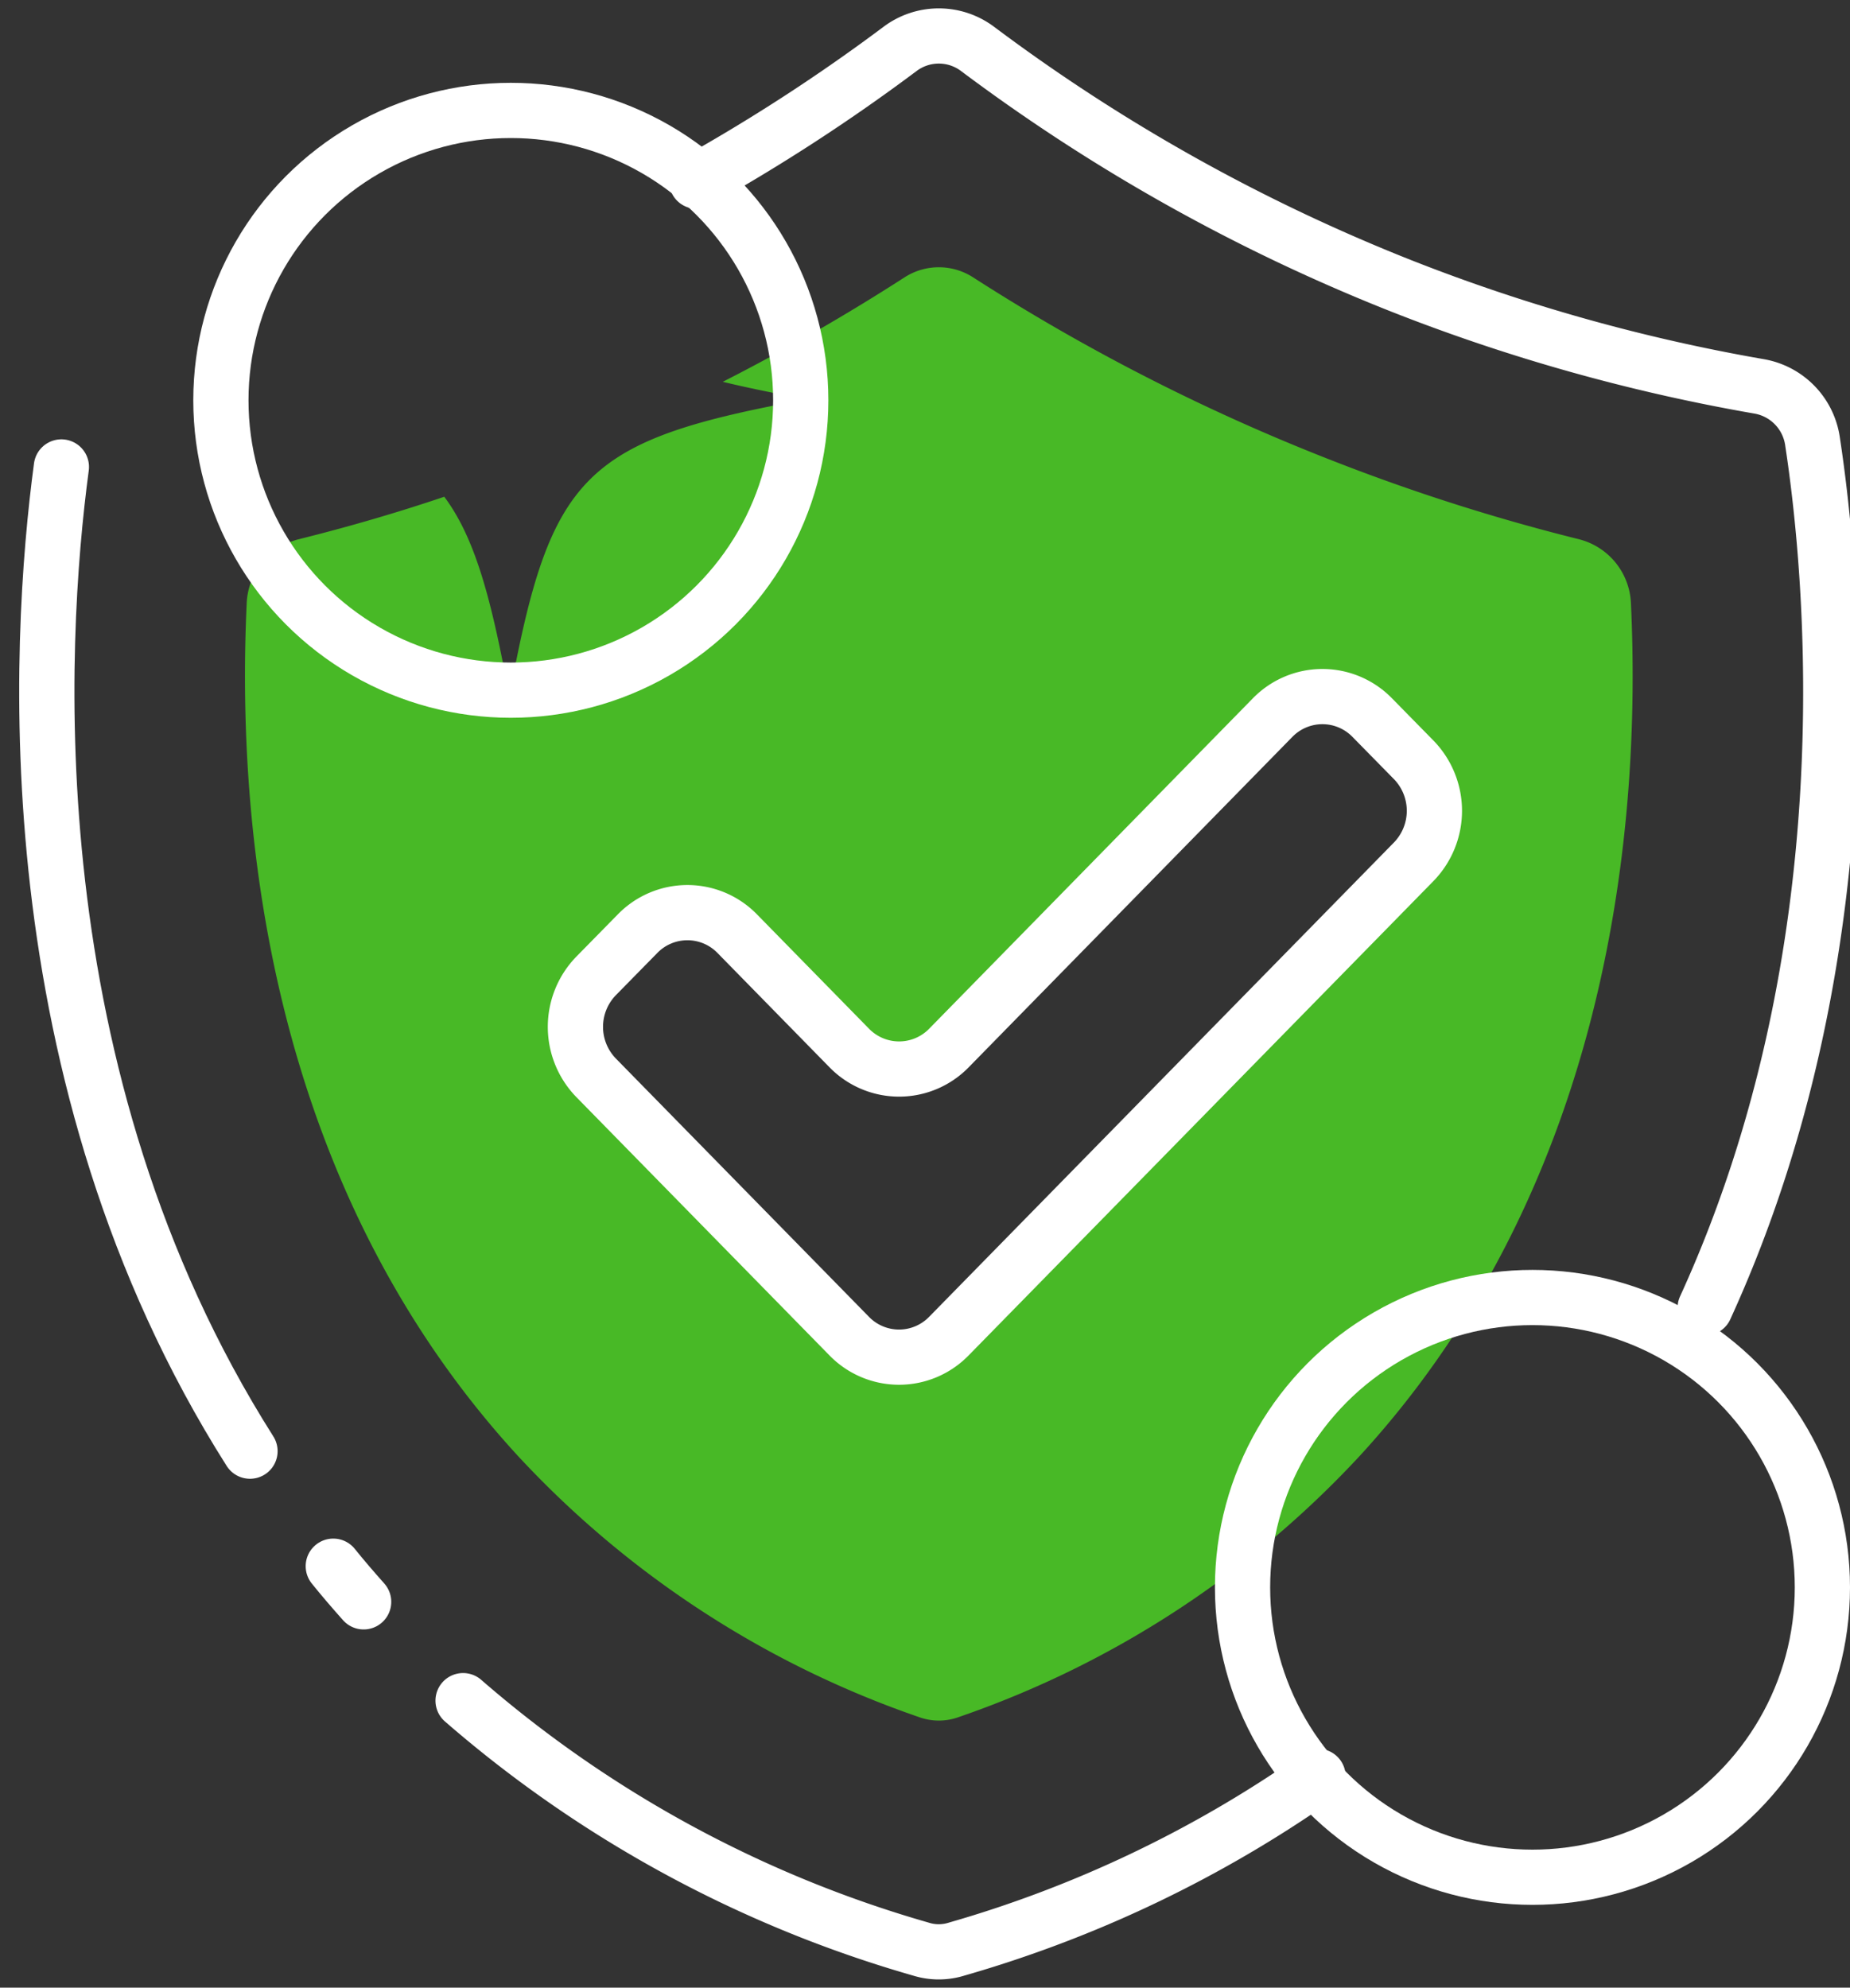
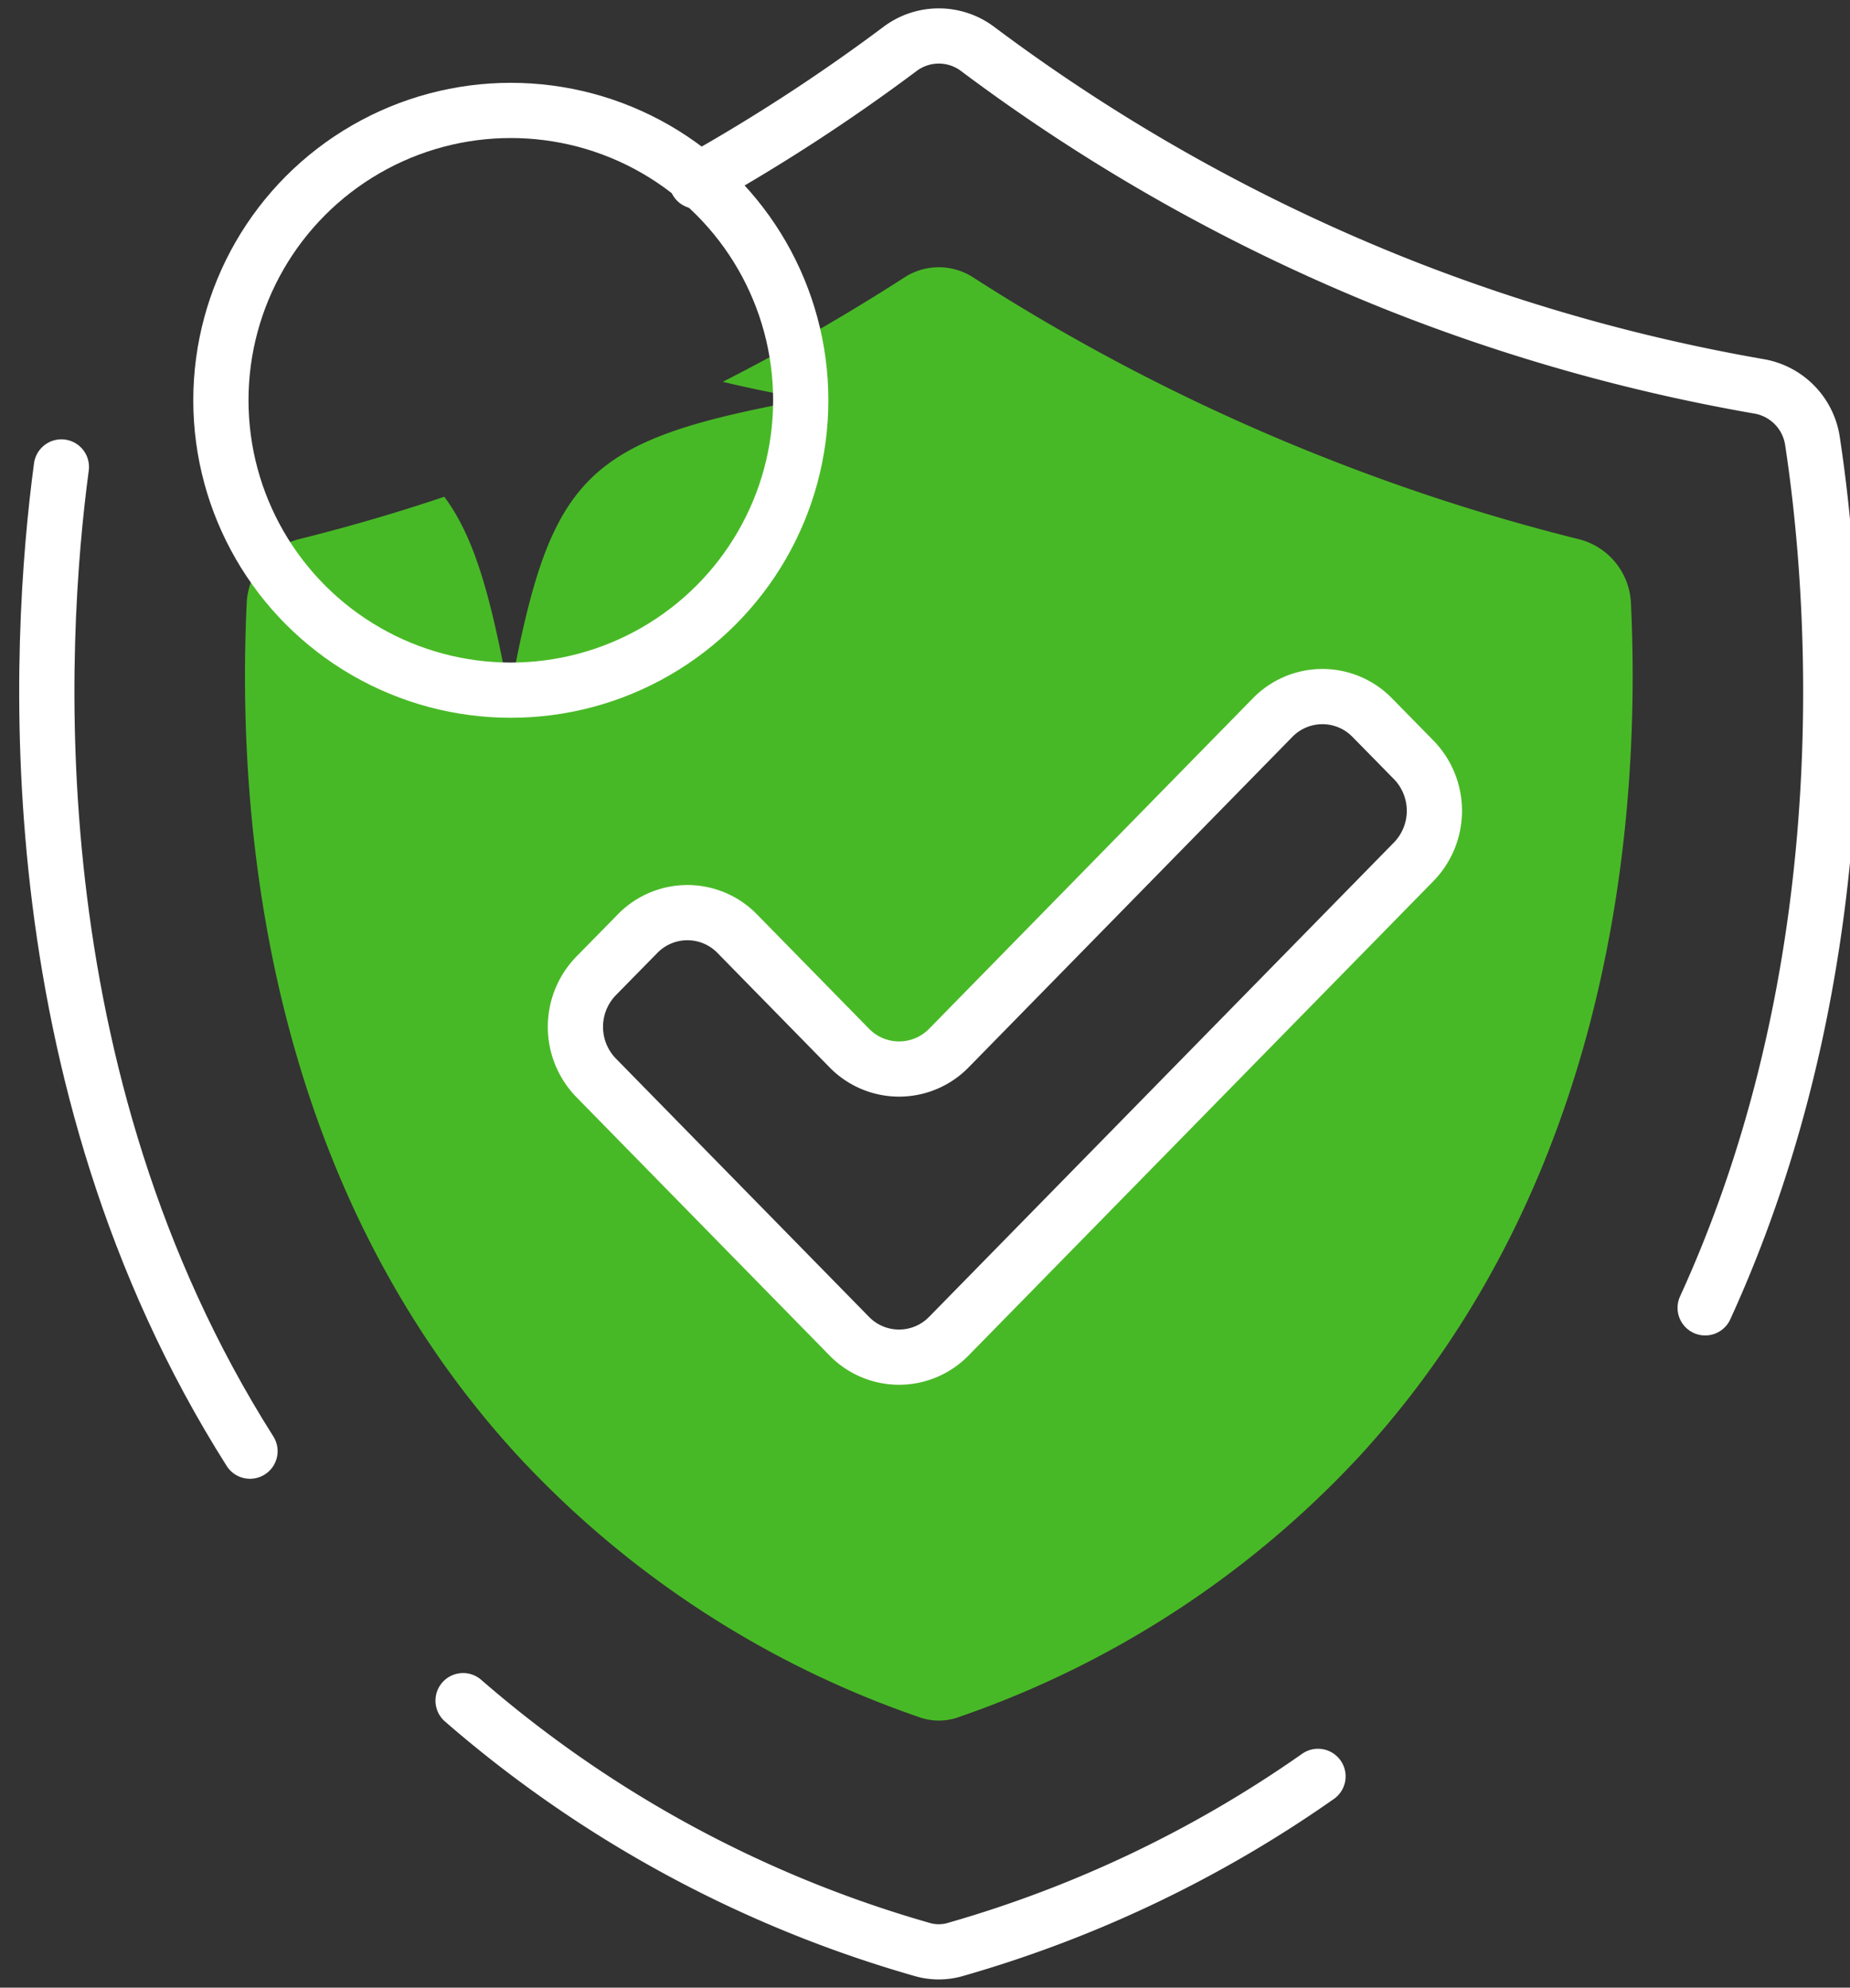
<svg xmlns="http://www.w3.org/2000/svg" width="67" height="72" viewBox="0 0 67 72">
  <rect x="0" y="0" width="67" height="72" fill="#333333" stroke="none" />
  <defs>
    <clipPath id="clip-path">
      <rect id="Rectangle_5358" data-name="Rectangle 5358" width="67" height="72" transform="translate(-0.5 -0.107)" fill="none" stroke="#fff" stroke-width="1" />
    </clipPath>
  </defs>
  <g id="Groupe_18993" data-name="Groupe 18993" transform="translate(0.5 0.107)">
    <g id="Groupe_18984" data-name="Groupe 18984" clip-path="url(#clip-path)">
      <path id="Tracé_166" data-name="Tracé 166" d="M57.191,20.167a2.5,2.5,0,0,0-1.866-2.309,72.671,72.671,0,0,1-9.069-2.9A73.1,73.1,0,0,1,33.37,8.37a2.288,2.288,0,0,0-2.489,0,74.835,74.835,0,0,1-6.58,3.781c.885.215,1.89.419,3.039.634-8.076,1.484-9.284,2.692-10.768,10.768-.646-3.518-1.232-5.731-2.357-7.238-1.735.586-3.506,1.1-5.288,1.543A2.5,2.5,0,0,0,7.06,20.167c-.371,7.849.67,20.914,9.811,30.88a35.584,35.584,0,0,0,14.513,9.464,2.111,2.111,0,0,0,1.484,0A35.584,35.584,0,0,0,47.38,51.047c9.141-9.966,10.182-23.031,9.811-30.88m-7.873,9.368L32.5,46.716a2.521,2.521,0,0,1-3.613,0L19.718,37.36a2.629,2.629,0,0,1,0-3.685l1.5-1.531a2.521,2.521,0,0,1,3.613,0l4.056,4.14a2.521,2.521,0,0,0,3.613,0L44.209,24.319a2.521,2.521,0,0,1,3.613,0l1.5,1.531a2.629,2.629,0,0,1,0,3.685" transform="translate(1.375 1.572)" fill="#48b926" />
      <path id="Tracé_167" data-name="Tracé 167" d="M13.6,51.4a43.558,43.558,0,0,0,16.581,9,2.164,2.164,0,0,0,1.292,0,43.8,43.8,0,0,0,13.089-6.257" transform="translate(2.671 10.096)" fill="none" stroke="#fff" stroke-linecap="round" stroke-linejoin="round" stroke-width="2" />
      <path id="Tracé_168" data-name="Tracé 168" d="M8.358,49.7C-.255,36.109.677,20.4,1.527,14.048" transform="translate(0.196 2.759)" fill="none" stroke="#fff" stroke-linecap="round" stroke-linejoin="round" stroke-width="2" />
-       <path id="Tracé_169" data-name="Tracé 169" d="M10.771,48.62c-.383-.431-.754-.861-1.1-1.292" transform="translate(1.899 9.297)" fill="none" stroke="#fff" stroke-linecap="round" stroke-linejoin="round" stroke-width="2" />
      <path id="Tracé_170" data-name="Tracé 170" d="M20.67,6.261a66.8,66.8,0,0,0,7.358-4.786,2.337,2.337,0,0,1,2.824,0,66.213,66.213,0,0,0,15.337,8.578A66.249,66.249,0,0,0,59.133,13.69a2.361,2.361,0,0,1,1.95,2c.754,4.952,2.022,18.46-3.888,31.381" transform="translate(4.06 0.196)" fill="none" stroke="#fff" stroke-linecap="round" stroke-linejoin="round" stroke-width="2" />
      <path id="Tracé_171" data-name="Tracé 171" d="M17.749,31.119l1.5-1.528a2.518,2.518,0,0,1,3.614,0l4.053,4.137a2.52,2.52,0,0,0,3.614,0L42.247,21.765a2.518,2.518,0,0,1,3.614,0l1.5,1.528a2.648,2.648,0,0,1,0,3.69L30.528,44.164a2.518,2.518,0,0,1-3.614,0l-9.165-9.355A2.648,2.648,0,0,1,17.749,31.119Z" transform="translate(3.339 4.125)" fill="none" stroke="#fff" stroke-linecap="round" stroke-linejoin="round" stroke-width="2" />
      <circle id="Ellipse_410" data-name="Ellipse 410" cx="10.5" cy="10.5" r="10.5" transform="translate(7.5 3.893)" fill="none" stroke="#fff" stroke-linecap="round" stroke-linejoin="round" stroke-width="2" />
-       <circle id="Ellipse_411" data-name="Ellipse 411" cx="10.5" cy="10.5" r="10.5" transform="translate(44.5 46.893)" fill="none" stroke="#fff" stroke-linecap="round" stroke-linejoin="round" stroke-width="2" />
    </g>
  </g>
</svg>